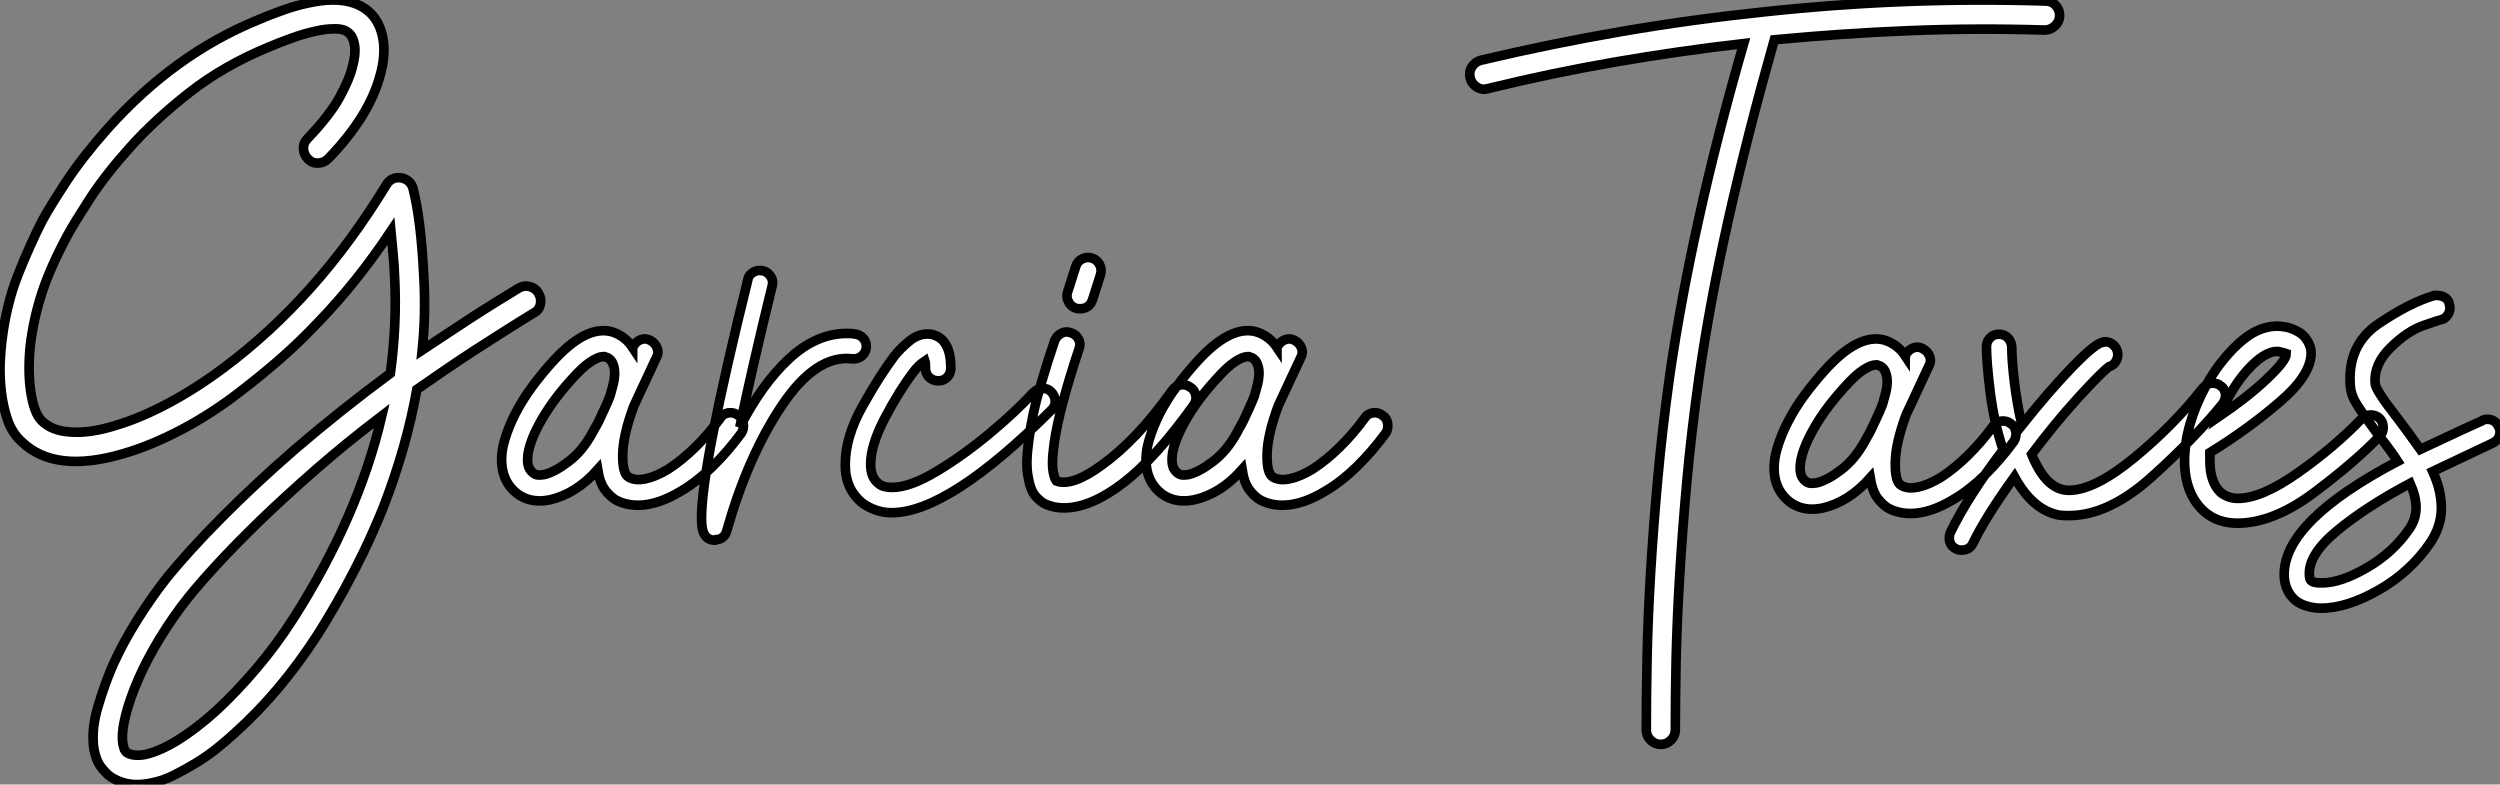
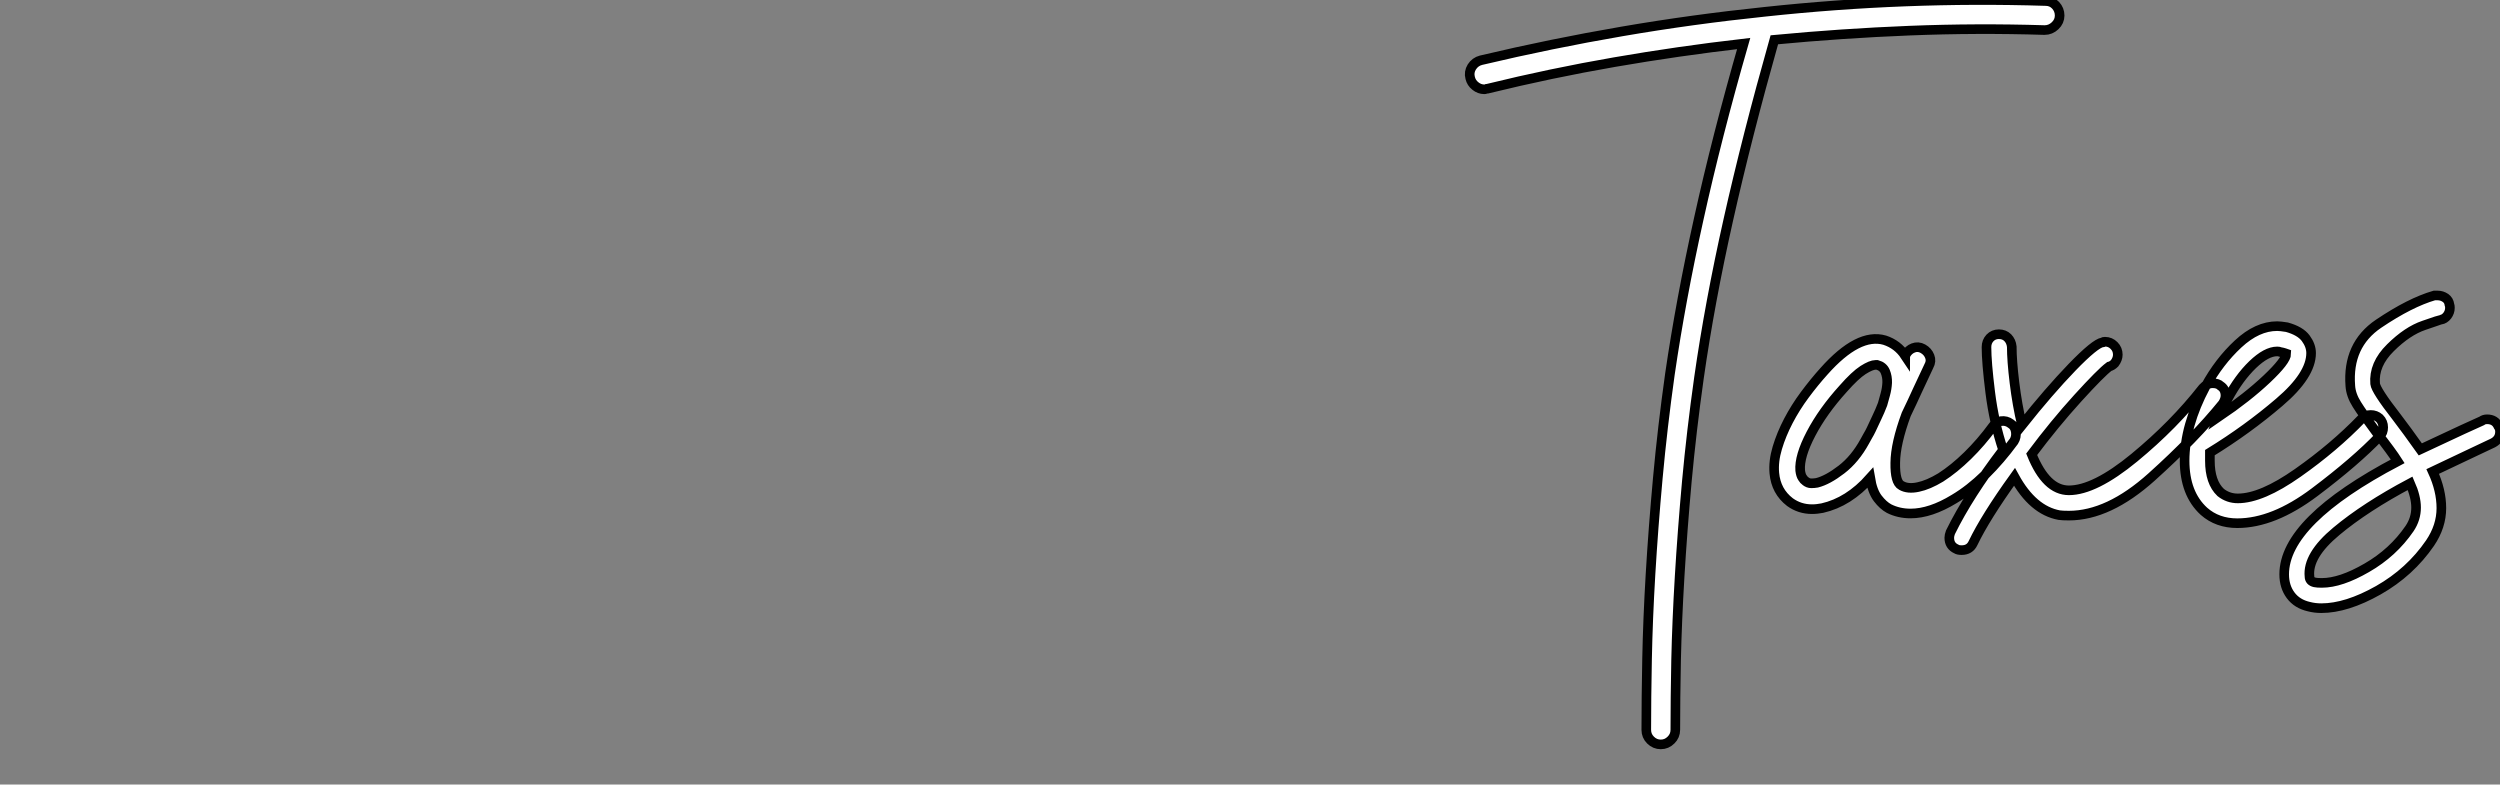
<svg xmlns="http://www.w3.org/2000/svg" viewBox="0.999 -10.004 260.071 81.617">
  <rect x="0.999" y="-10.004" width="260.071" height="81.617" fill="#808080" stroke="none" />
-   <path d="M57.90-20.78L57.90-20.78Q58.24-20.22 58.10-19.60Q57.96-18.98 57.40-18.70L57.40-18.70Q55.94-17.81 54.35-16.80Q52.75-15.79 51.16-14.76Q49.56-13.72 48.05-12.68Q46.54-11.65 45.25-10.75L45.25-10.75Q44.18-4.70 41.72 1.62L41.72 1.62Q40.71 4.09 39.68 6.22Q38.64 8.34 37.72 10.02Q36.79 11.70 36.06 12.91Q35.34 14.11 34.94 14.73L34.94 14.73Q31.08 20.72 26.32 24.98L26.32 24.98Q25.48 25.76 24.47 26.57Q23.46 27.38 22.32 28.08Q21.17 28.78 19.99 29.37Q18.82 29.96 17.64 30.18L17.64 30.18Q16.86 30.35 16.13 30.35L16.13 30.35Q14.67 30.35 13.44 29.57L13.44 29.57Q12.94 29.23 12.40 28.53Q11.87 27.83 11.65 26.60L11.65 26.60Q11.37 24.58 12.10 22.18Q12.82 19.77 13.66 17.86L13.66 17.86Q14.73 15.51 16.16 13.24Q17.58 10.98 19.10 9.02L19.10 9.02Q21.45 6.10 24.95 2.58Q28.45-0.95 32.59-4.54L32.59-4.54Q37.35-8.62 42.50-12.43L42.50-12.43Q43.18-17.53 42.95-22.23L42.95-22.23Q42.90-23.63 42.78-24.86Q42.67-26.10 42.56-27.22L42.56-27.22Q40.77-24.53 38.86-22.15Q36.96-19.77 34.89-17.64L34.89-17.64Q33.04-15.68 31.05-13.94Q29.06-12.21 26.94-10.58L26.94-10.58Q23.91-8.23 20.78-6.58Q17.64-4.93 14.78-4.09L14.78-4.09Q7.62-1.96 4.14-5.32L4.14-5.32Q3.14-6.22 2.66-7.64Q2.18-9.07 2.02-10.56Q1.85-12.04 1.90-13.44Q1.96-14.84 2.07-15.68L2.07-15.68Q2.52-19.54 3.75-22.65Q4.98-25.76 6.27-28.28L6.27-28.28Q7.06-29.74 8.76-32.34Q10.47-34.94 13.16-37.97L13.16-37.97Q20.05-45.64 28.67-49.17L28.67-49.17Q29.96-49.73 31.39-50.23Q32.82-50.74 34.27-51.02L34.27-51.02Q38.47-51.86 40.49-49.84L40.49-49.84Q41.50-48.78 41.75-47.10Q42-45.42 41.44-43.46L41.44-43.46Q40.32-39.20 36.06-34.78L36.06-34.78Q35.62-34.33 35-34.30Q34.38-34.27 33.94-34.72L33.94-34.72Q33.49-35.17 33.46-35.78Q33.43-36.40 33.88-36.85L33.88-36.85Q36.23-39.31 37.24-41.19Q38.25-43.06 38.53-44.24L38.53-44.24Q38.92-45.64 38.78-46.51Q38.64-47.38 38.30-47.71L38.30-47.71Q37.80-48.27 36.79-48.27Q35.78-48.27 34.83-48.05L34.83-48.05Q33.49-47.77 32.12-47.26Q30.74-46.76 29.85-46.37L29.85-46.37Q25.20-44.46 21.59-41.64Q17.98-38.81 15.40-35.92Q12.82-33.04 11.23-30.58Q9.63-28.11 8.96-26.88L8.96-26.88Q7.17-23.58 6.27-20.86Q5.38-18.14 5.04-15.34L5.04-15.34Q4.76-12.60 5.10-10.44Q5.43-8.29 6.22-7.50L6.22-7.50Q7.28-6.44 9.18-6.33L9.18-6.33Q11.20-6.16 13.89-7L13.89-7Q16.52-7.78 19.40-9.32Q22.29-10.86 25.14-12.99L25.14-12.99Q30.02-16.63 34.22-21.34Q38.42-26.04 42.11-32.09L42.11-32.09Q42.67-32.93 43.68-32.76L43.68-32.76Q44.13-32.65 44.44-32.37Q44.74-32.09 44.86-31.64L44.86-31.64Q45.70-28.34 45.98-22.40L45.98-22.40Q46.20-18.59 45.81-14.84L45.81-14.84Q46.93-15.57 48.22-16.44Q49.50-17.30 50.85-18.17Q52.19-19.04 53.45-19.82Q54.71-20.61 55.83-21.28L55.83-21.28Q56.39-21.62 57.01-21.45Q57.62-21.28 57.90-20.78ZM32.42 13.05L32.42 13.05Q35.78 7.78 38.08 2.52Q40.38-2.74 41.61-8.01L41.61-8.01Q37.86-5.15 34.66-2.35Q31.47 0.45 28.92 2.91Q26.38 5.38 24.47 7.45Q22.57 9.52 21.45 10.92L21.45 10.92Q19.94 12.82 18.59 15.01Q17.25 17.19 16.32 19.29Q15.40 21.39 14.95 23.18Q14.50 24.98 14.67 26.10L14.67 26.10Q14.78 26.66 14.90 26.82Q15.01 26.99 15.12 27.05L15.12 27.05Q15.79 27.44 17.02 27.22L17.02 27.22Q20.10 26.49 24.30 22.74L24.30 22.74Q26.43 20.78 28.53 18.31Q30.63 15.85 32.42 13.05ZM78.68-8.06L78.68-8.06Q79.13-7.78 79.21-7.22Q79.30-6.66 79.02-6.22L79.02-6.22Q77.62-4.31 76.02-2.74Q74.42-1.18 72.80-0.22L72.80-0.22Q70.34 1.29 68.26 1.29L68.26 1.29Q67.03 1.29 66.02 0.78L66.02 0.78Q65.41 0.45 64.85-0.28Q64.29-1.01 64.06-2.41L64.06-2.41Q61.82 0.11 59.08 0.73L59.08 0.73Q58.80 0.78 58.55 0.81Q58.30 0.84 58.02 0.84L58.02 0.84Q56.73 0.84 55.72 0.11L55.72 0.11Q54.26-1.01 54.10-2.91L54.10-2.91Q53.98-4.14 54.40-5.54Q54.82-6.94 55.55-8.34Q56.28-9.74 57.26-11.06Q58.24-12.38 59.25-13.50L59.25-13.50Q62.83-17.53 65.58-16.74L65.58-16.74Q66.92-16.30 67.70-15.12L67.70-15.12Q67.70-15.18 67.73-15.18Q67.76-15.18 67.76-15.23L67.76-15.23Q68.04-15.74 68.54-15.93Q69.05-16.13 69.55-15.85L69.55-15.85Q70.06-15.57 70.25-15.06Q70.45-14.56 70.17-14.06L70.17-14.06Q69.55-12.77 68.99-11.54Q68.43-10.30 67.82-9.02L67.82-9.02Q66.70-5.99 66.67-3.98Q66.64-1.96 67.31-1.62L67.31-1.62Q67.98-1.23 69.05-1.46Q70.11-1.68 71.40-2.46L71.40-2.46Q72.80-3.36 74.20-4.73Q75.60-6.10 76.83-7.78L76.83-7.78Q77.11-8.23 77.67-8.32Q78.23-8.40 78.68-8.06ZM63.50-6.22L63.50-6.22Q63.62-6.44 63.81-6.78Q64.01-7.11 64.18-7.45L64.18-7.45Q64.46-8.06 64.76-8.71Q65.07-9.35 65.35-10.08L65.35-10.08Q65.46-10.47 65.63-11.09Q65.80-11.70 65.83-12.32Q65.86-12.94 65.63-13.47Q65.41-14 64.79-14.17L64.79-14.17L64.62-14.17Q64.18-14.17 63.34-13.64Q62.50-13.10 61.26-11.70L61.26-11.70Q59.14-9.35 57.90-7Q56.67-4.65 56.78-3.19L56.78-3.19Q56.84-2.69 57.01-2.44Q57.18-2.18 57.34-2.07L57.34-2.07Q57.62-1.85 57.93-1.85Q58.24-1.85 58.52-1.90L58.52-1.90Q59.64-2.18 61.07-3.28Q62.50-4.37 63.50-6.22ZM92.01-15.23L92.01-15.23Q92.01-14.67 91.59-14.28Q91.17-13.89 90.55-13.94L90.55-13.94Q86.80-14.39 83.24-9.10Q79.69-3.81 77.50 3.92L77.50 3.92Q77.39 4.37 77.08 4.62Q76.78 4.87 76.38 4.87L76.38 4.87L76.27 4.93Q75.43 4.93 75.10 4.20L75.10 4.20Q74.87 3.75 74.87 2.58L74.87 2.58Q74.87-2.74 79.69-22.18L79.69-22.18Q79.74-22.57 80.11-22.85Q80.47-23.13 80.92-23.13L80.92-23.13Q81.59-23.13 81.98-22.62Q82.38-22.12 82.21-21.50L82.21-21.50Q80.08-12.82 78.85-6.83L78.85-6.83Q81.14-11.31 83.97-13.94Q86.80-16.58 89.99-16.58L89.99-16.58Q90.55-16.58 90.83-16.52L90.83-16.52Q91.34-16.46 91.67-16.10Q92.01-15.74 92.01-15.23ZM111.66-9.52L111.66-9.52Q111.66-9.02 111.33-8.68L111.33-8.68Q100.58 2.07 94.64 2.07L94.64 2.07Q93.07 2.07 91.67 1.12L91.67 1.12Q89.82-0.34 89.82-2.91L89.82-2.91Q89.82-5.82 91.62-9.02Q93.41-12.21 94.92-14.22L94.92-14.22Q95.59-15.06 96.49-15.79Q97.38-16.52 98.39-16.52L98.39-16.52Q98.84-16.52 99.06-16.41L99.06-16.41Q100.80-15.85 100.80-12.99L100.80-12.99Q100.80-12.43 100.44-12.04Q100.07-11.65 99.51-11.65L99.51-11.65Q98.95-11.65 98.56-12.01Q98.17-12.38 98.17-12.94L98.17-12.94Q98.17-13.55 98.11-13.72L98.11-13.72Q97.44-13.27 96.94-12.60L96.94-12.60Q95.48-10.70 93.97-7.84Q92.46-4.98 92.46-2.97L92.46-2.97Q92.46-1.57 93.30-0.95L93.30-0.95Q93.74-0.56 94.70-0.56L94.70-0.56Q96.54-0.56 99.34-2.24Q102.14-3.92 104.89-6.22Q107.63-8.51 109.37-10.42L109.37-10.42Q109.82-10.86 110.38-10.86L110.38-10.86Q110.88-10.86 111.22-10.53L111.22-10.53Q111.66-10.08 111.66-9.52ZM125.72-10.98L125.72-10.98Q126.17-10.70 126.28-10.14Q126.39-9.58 126.06-9.13L126.06-9.13Q122.19-3.70 118.78-1.06Q115.36 1.57 112.56 1.57L112.56 1.57Q111.61 1.57 110.77 1.23L110.77 1.23Q110.21 1.01 109.65 0.39Q109.09-0.22 108.86-1.57L108.86-1.57Q108.70-2.35 108.72-3.33Q108.75-4.31 108.92-5.54L108.92-5.54Q109.26-8.18 110.07-10.95Q110.88-13.72 111.61-15.85L111.61-15.85Q111.83-16.35 112.31-16.60Q112.78-16.86 113.34-16.63L113.34-16.63Q113.85-16.46 114.10-15.96Q114.35-15.46 114.13-14.95L114.13-14.95Q113.18-12.10 112.50-9.58Q111.83-7.06 111.55-5.15L111.55-5.15Q111.38-3.86 111.38-3.14Q111.38-2.41 111.50-1.96L111.50-1.96Q111.61-1.46 111.78-1.23L111.78-1.23Q113.40-0.62 116.48-2.86L116.48-2.86Q118.27-4.14 120.09-6.05Q121.91-7.95 123.87-10.70L123.87-10.70Q124.21-11.14 124.74-11.23Q125.27-11.31 125.72-10.98ZM113.79-19.21L113.79-19.21Q113.29-19.38 113.04-19.88Q112.78-20.38 112.95-20.89L112.95-20.89L113.79-23.52Q113.96-24.08 114.46-24.33Q114.97-24.58 115.47-24.42L115.47-24.42Q116.03-24.25 116.28-23.74Q116.54-23.24 116.37-22.68L116.37-22.68L115.53-20.05Q115.19-19.15 114.24-19.15L114.24-19.15Q113.96-19.15 113.79-19.21ZM145.71-8.06L145.71-8.06Q146.16-7.78 146.24-7.22Q146.33-6.66 146.05-6.22L146.05-6.22Q144.65-4.31 143.05-2.74Q141.46-1.18 139.83-0.22L139.83-0.22Q137.37 1.29 135.30 1.29L135.30 1.29Q134.06 1.29 133.06 0.78L133.06 0.78Q132.44 0.45 131.88-0.28Q131.32-1.01 131.10-2.41L131.10-2.41Q128.86 0.11 126.11 0.73L126.11 0.73Q125.83 0.78 125.58 0.81Q125.33 0.84 125.05 0.84L125.05 0.84Q123.76 0.84 122.75 0.11L122.75 0.11Q121.30-1.01 121.13-2.91L121.13-2.91Q121.02-4.14 121.44-5.54Q121.86-6.94 122.58-8.34Q123.31-9.74 124.29-11.06Q125.27-12.38 126.28-13.50L126.28-13.50Q129.86-17.53 132.61-16.74L132.61-16.74Q133.95-16.30 134.74-15.12L134.74-15.12Q134.74-15.18 134.76-15.18Q134.79-15.18 134.79-15.23L134.79-15.23Q135.07-15.74 135.58-15.93Q136.08-16.13 136.58-15.85L136.58-15.85Q137.09-15.57 137.28-15.06Q137.48-14.56 137.20-14.06L137.20-14.06Q136.58-12.77 136.02-11.54Q135.46-10.30 134.85-9.02L134.85-9.02Q133.73-5.99 133.70-3.98Q133.67-1.96 134.34-1.62L134.34-1.62Q135.02-1.23 136.08-1.46Q137.14-1.68 138.43-2.46L138.43-2.46Q139.83-3.36 141.23-4.73Q142.63-6.10 143.86-7.78L143.86-7.78Q144.14-8.23 144.70-8.32Q145.26-8.40 145.71-8.06ZM130.54-6.22L130.54-6.22Q130.65-6.44 130.84-6.78Q131.04-7.11 131.21-7.45L131.21-7.45Q131.49-8.06 131.80-8.71Q132.10-9.35 132.38-10.08L132.38-10.08Q132.50-10.47 132.66-11.09Q132.83-11.70 132.86-12.32Q132.89-12.94 132.66-13.47Q132.44-14 131.82-14.17L131.82-14.17L131.66-14.17Q131.21-14.17 130.37-13.64Q129.53-13.10 128.30-11.70L128.30-11.70Q126.17-9.35 124.94-7Q123.70-4.65 123.82-3.19L123.82-3.19Q123.87-2.69 124.04-2.44Q124.21-2.18 124.38-2.07L124.38-2.07Q124.66-1.85 124.96-1.85Q125.27-1.85 125.55-1.90L125.55-1.90Q126.67-2.18 128.10-3.28Q129.53-4.37 130.54-6.22Z" fill="white" stroke="black" transform="translate(0 0) scale(1 1) translate(-0.89 41.263)" />
  <path d="M54.77-52.02L54.77-52.02Q55.38-52.02 55.80-51.58Q56.22-51.13 56.22-50.51L56.22-50.51Q56.22-49.90 55.75-49.45Q55.27-49 54.66-49L54.66-49Q47.60-49.22 40.60-48.94Q33.60-48.66 26.54-47.99L26.54-47.99Q23.69-37.91 21.76-29.29Q19.82-20.66 18.70-12.82L18.70-12.82Q17.92-7.28 17.44-2.07Q16.97 3.14 16.69 7.81Q16.41 12.49 16.32 16.55Q16.24 20.61 16.24 23.80L16.24 23.80Q16.24 24.42 15.79 24.86Q15.34 25.31 14.73 25.31L14.73 25.31Q14.11 25.31 13.66 24.86Q13.22 24.42 13.22 23.80L13.22 23.80Q13.22 20.55 13.30 16.44Q13.38 12.32 13.66 7.59Q13.94 2.86 14.42-2.41Q14.90-7.67 15.68-13.22L15.68-13.22Q16.80-20.89 18.68-29.37Q20.55-37.86 23.35-47.60L23.35-47.60Q16.58-46.82 9.94-45.67Q3.30-44.52-3.30-42.90L-3.30-42.90Q-3.42-42.90-3.47-42.87Q-3.53-42.84-3.64-42.84L-3.64-42.84Q-4.14-42.84-4.56-43.18Q-4.98-43.51-5.10-44.02L-5.10-44.02Q-5.26-44.63-4.93-45.16Q-4.59-45.70-3.98-45.86L-3.98-45.86Q3.36-47.60 10.70-48.86Q18.03-50.12 25.54-50.90L25.54-50.90Q32.87-51.69 40.15-51.97Q47.43-52.25 54.77-52.02ZM51.13-8.06L51.13-8.06Q51.58-7.78 51.66-7.22Q51.74-6.66 51.46-6.22L51.46-6.22Q50.06-4.31 48.47-2.74Q46.87-1.18 45.25-0.22L45.25-0.22Q42.78 1.29 40.71 1.29L40.71 1.29Q39.48 1.29 38.47 0.78L38.47 0.78Q37.86 0.45 37.30-0.28Q36.74-1.01 36.51-2.41L36.51-2.41Q34.27 0.11 31.53 0.73L31.53 0.73Q31.25 0.78 31.00 0.81Q30.74 0.84 30.46 0.84L30.46 0.84Q29.18 0.84 28.17 0.11L28.17 0.11Q26.71-1.01 26.54-2.91L26.54-2.91Q26.43-4.14 26.85-5.54Q27.27-6.94 28.00-8.34Q28.73-9.74 29.71-11.06Q30.69-12.38 31.70-13.50L31.70-13.50Q35.28-17.53 38.02-16.74L38.02-16.74Q39.37-16.30 40.15-15.12L40.15-15.12Q40.15-15.18 40.18-15.18Q40.21-15.18 40.21-15.23L40.21-15.23Q40.49-15.74 40.99-15.93Q41.50-16.13 42-15.85L42-15.85Q42.50-15.57 42.70-15.06Q42.90-14.56 42.62-14.06L42.62-14.06Q42-12.77 41.44-11.54Q40.88-10.30 40.26-9.02L40.26-9.02Q39.14-5.99 39.12-3.98Q39.09-1.96 39.76-1.62L39.76-1.62Q40.43-1.23 41.50-1.46Q42.56-1.68 43.85-2.46L43.85-2.46Q45.25-3.36 46.65-4.73Q48.05-6.10 49.28-7.78L49.28-7.78Q49.56-8.23 50.12-8.32Q50.68-8.40 51.13-8.06ZM35.95-6.22L35.95-6.22Q36.06-6.44 36.26-6.78Q36.46-7.11 36.62-7.45L36.62-7.45Q36.90-8.06 37.21-8.71Q37.52-9.35 37.80-10.08L37.80-10.08Q37.91-10.47 38.08-11.09Q38.25-11.70 38.28-12.32Q38.30-12.94 38.08-13.47Q37.86-14 37.24-14.17L37.24-14.17L37.07-14.17Q36.62-14.17 35.78-13.64Q34.94-13.10 33.71-11.70L33.71-11.70Q31.58-9.35 30.35-7Q29.12-4.65 29.23-3.19L29.23-3.19Q29.29-2.69 29.46-2.44Q29.62-2.18 29.79-2.07L29.79-2.07Q30.07-1.85 30.38-1.85Q30.69-1.85 30.97-1.90L30.97-1.90Q32.09-2.18 33.52-3.28Q34.94-4.37 35.95-6.22ZM73.47-10.98L73.47-10.98Q73.47-10.58 73.19-10.14L73.19-10.14Q70.28-6.55 65.80-2.52Q61.32 1.51 57.18 1.51L57.18 1.51Q56.50 1.51 56.17 1.46L56.17 1.46Q53.42 0.95 51.52-2.52L51.52-2.52Q48.50 1.68 47.21 4.37L47.21 4.37Q46.87 5.10 46.03 5.10L46.03 5.10Q45.64 5.10 45.47 4.98L45.47 4.98Q44.74 4.65 44.74 3.81L44.74 3.81Q44.74 3.58 44.86 3.25L44.86 3.25Q46.76-0.62 50.34-5.32L50.34-5.32Q49.39-8.18 49.00-11.31Q48.61-14.45 48.61-16.02L48.61-16.02Q48.61-16.58 48.97-16.97Q49.34-17.36 49.90-17.36L49.90-17.36Q50.46-17.36 50.82-17.00Q51.18-16.63 51.24-16.07L51.24-16.07Q51.24-14.62 51.52-12.32Q51.80-10.02 52.30-7.90L52.30-7.90Q55.10-11.42 57.51-13.92Q59.92-16.41 60.70-16.52L60.70-16.52Q60.76-16.58 60.93-16.58L60.93-16.58Q61.49-16.58 61.88-16.18L61.88-16.18Q62.27-15.79 62.27-15.23L62.27-15.23Q62.27-14.78 61.94-14.34L61.94-14.34Q61.66-14.06 61.38-14L61.38-14Q60.54-13.38 58.10-10.70Q55.66-8.01 53.31-4.87L53.31-4.87Q54.82-1.12 57.18-1.12L57.18-1.12Q59.86-1.12 63.98-4.51Q68.10-7.90 71.12-11.76L71.12-11.76Q71.57-12.26 72.13-12.26L72.13-12.26Q72.69-12.26 72.97-11.98L72.97-11.98Q73.47-11.65 73.47-10.98ZM89.88-7.67L89.88-7.67Q89.88-7.11 89.54-6.78L89.54-6.78Q87.02-4.14 82.74-0.92Q78.46 2.30 74.70 2.30L74.70 2.30Q72.63 2.30 71.23 1.06L71.23 1.06Q69.22-0.78 69.22-4.20L69.22-4.20Q69.22-7.84 71.40-11.93L71.40-11.93Q72.80-14.50 74.79-16.35Q76.78-18.20 78.85-18.20L78.85-18.20Q79.18-18.20 79.86-18.09L79.86-18.09Q81.26-17.70 81.82-16.94Q82.38-16.18 82.38-15.40L82.38-15.40Q82.38-13.10 79.07-10.28Q75.77-7.45 71.85-5.04L71.85-5.04L71.85-4.20Q71.85-1.96 72.97-0.90L72.97-0.90Q73.75-0.28 74.76-0.28L74.76-0.28Q77.22-0.28 81.00-2.94Q84.78-5.60 87.64-8.57L87.64-8.57Q87.98-8.96 88.59-8.96L88.59-8.96Q89.10-8.96 89.49-8.62L89.49-8.62Q89.88-8.23 89.88-7.67ZM72.80-8.79L72.80-8.79Q75.77-10.81 77.78-12.71Q79.80-14.62 79.80-15.34L79.80-15.34Q79.80-15.34 79.63-15.40Q79.46-15.46 79.18-15.51L79.18-15.51Q79.07-15.57 78.85-15.57L78.85-15.57Q77.73-15.57 76.30-14.20Q74.87-12.82 73.70-10.64L73.70-10.64Q73.30-9.97 72.80-8.79ZM102.03-7.22L102.03-7.22Q102.03-6.44 101.30-6.05L101.30-6.05L99.29-5.10Q95.03-3.08 95.03-3.08L95.03-3.08Q95.93-1.12 95.93 0.73L95.93 0.73Q95.93 2.63 94.75 4.37L94.75 4.37Q92.68 7.39 89.38 9.27Q86.07 11.14 83.44 11.14L83.44 11.14Q82.77 11.14 82.15 10.98L82.15 10.98Q80.92 10.70 80.25 9.80Q79.58 8.90 79.58 7.62L79.58 7.62Q79.58 2.07 91.39-4.14L91.39-4.14Q90.78-5.10 89.21-7.11L89.21-7.11Q87.75-9.07 87.14-10.05Q86.52-11.03 86.46-11.98L86.46-11.98Q86.13-16.24 89.40-18.45Q92.68-20.66 95.20-21.39L95.20-21.39L95.54-21.39Q95.98-21.39 96.35-21.14Q96.71-20.89 96.77-20.44L96.77-20.44Q96.82-20.33 96.82-20.10L96.82-20.10Q96.82-19.66 96.54-19.29Q96.26-18.93 95.87-18.87L95.87-18.87Q95.82-18.87 94.11-18.28Q92.40-17.70 90.64-15.96Q88.87-14.22 89.04-12.21L89.04-12.21Q89.10-11.54 91.28-8.74L91.28-8.74Q91.67-8.23 92.43-7.20Q93.18-6.16 93.74-5.38L93.74-5.38L98.17-7.45L100.13-8.34Q100.35-8.51 100.69-8.51L100.69-8.51Q101.53-8.51 101.86-7.78L101.86-7.78Q102.03-7.56 102.03-7.22ZM93.30 0.67L93.30 0.67Q93.30-0.45 92.68-1.85L92.68-1.85Q88.03 0.62 85.01 3.14Q81.98 5.66 82.21 7.84L82.21 7.84Q82.21 8.34 82.77 8.46L82.77 8.46Q82.99 8.51 83.50 8.51L83.50 8.51Q85.46 8.51 88.17 6.94Q90.89 5.38 92.62 2.86L92.62 2.86Q93.30 1.85 93.30 0.67Z" fill="white" stroke="black" transform="translate(159.888 0) scale(1 1) translate(-0.848 42.124)" />
</svg>